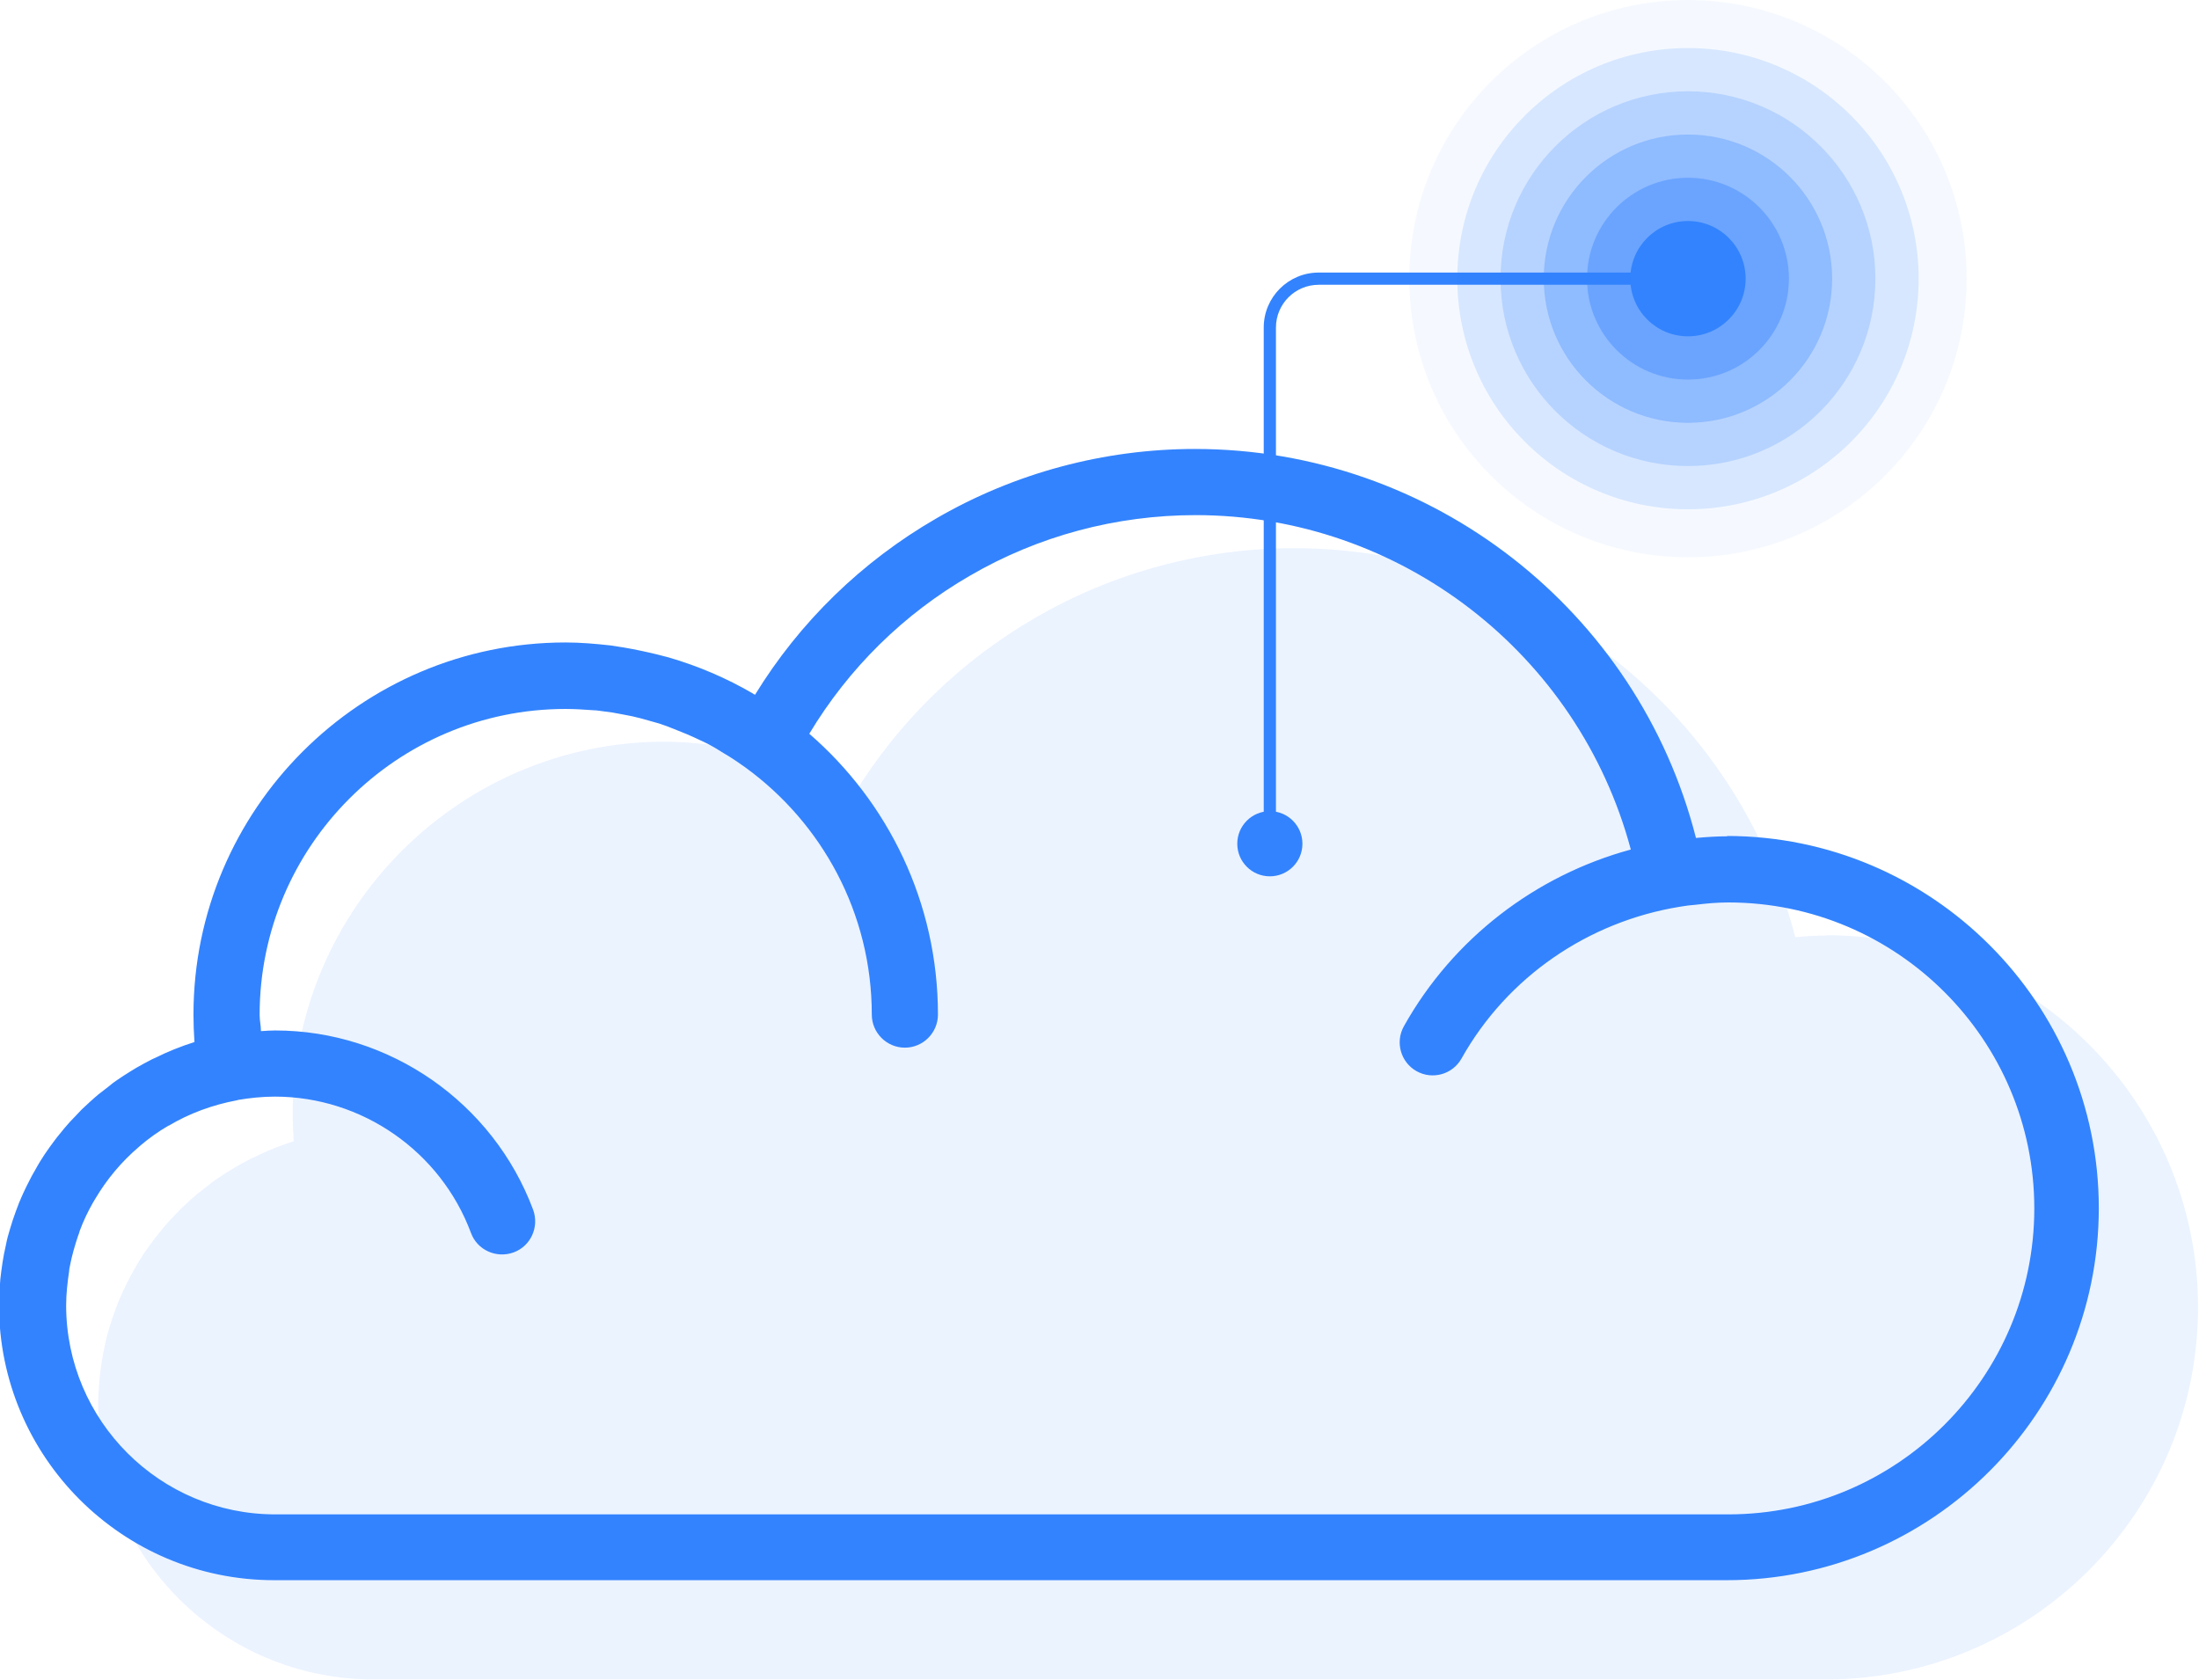
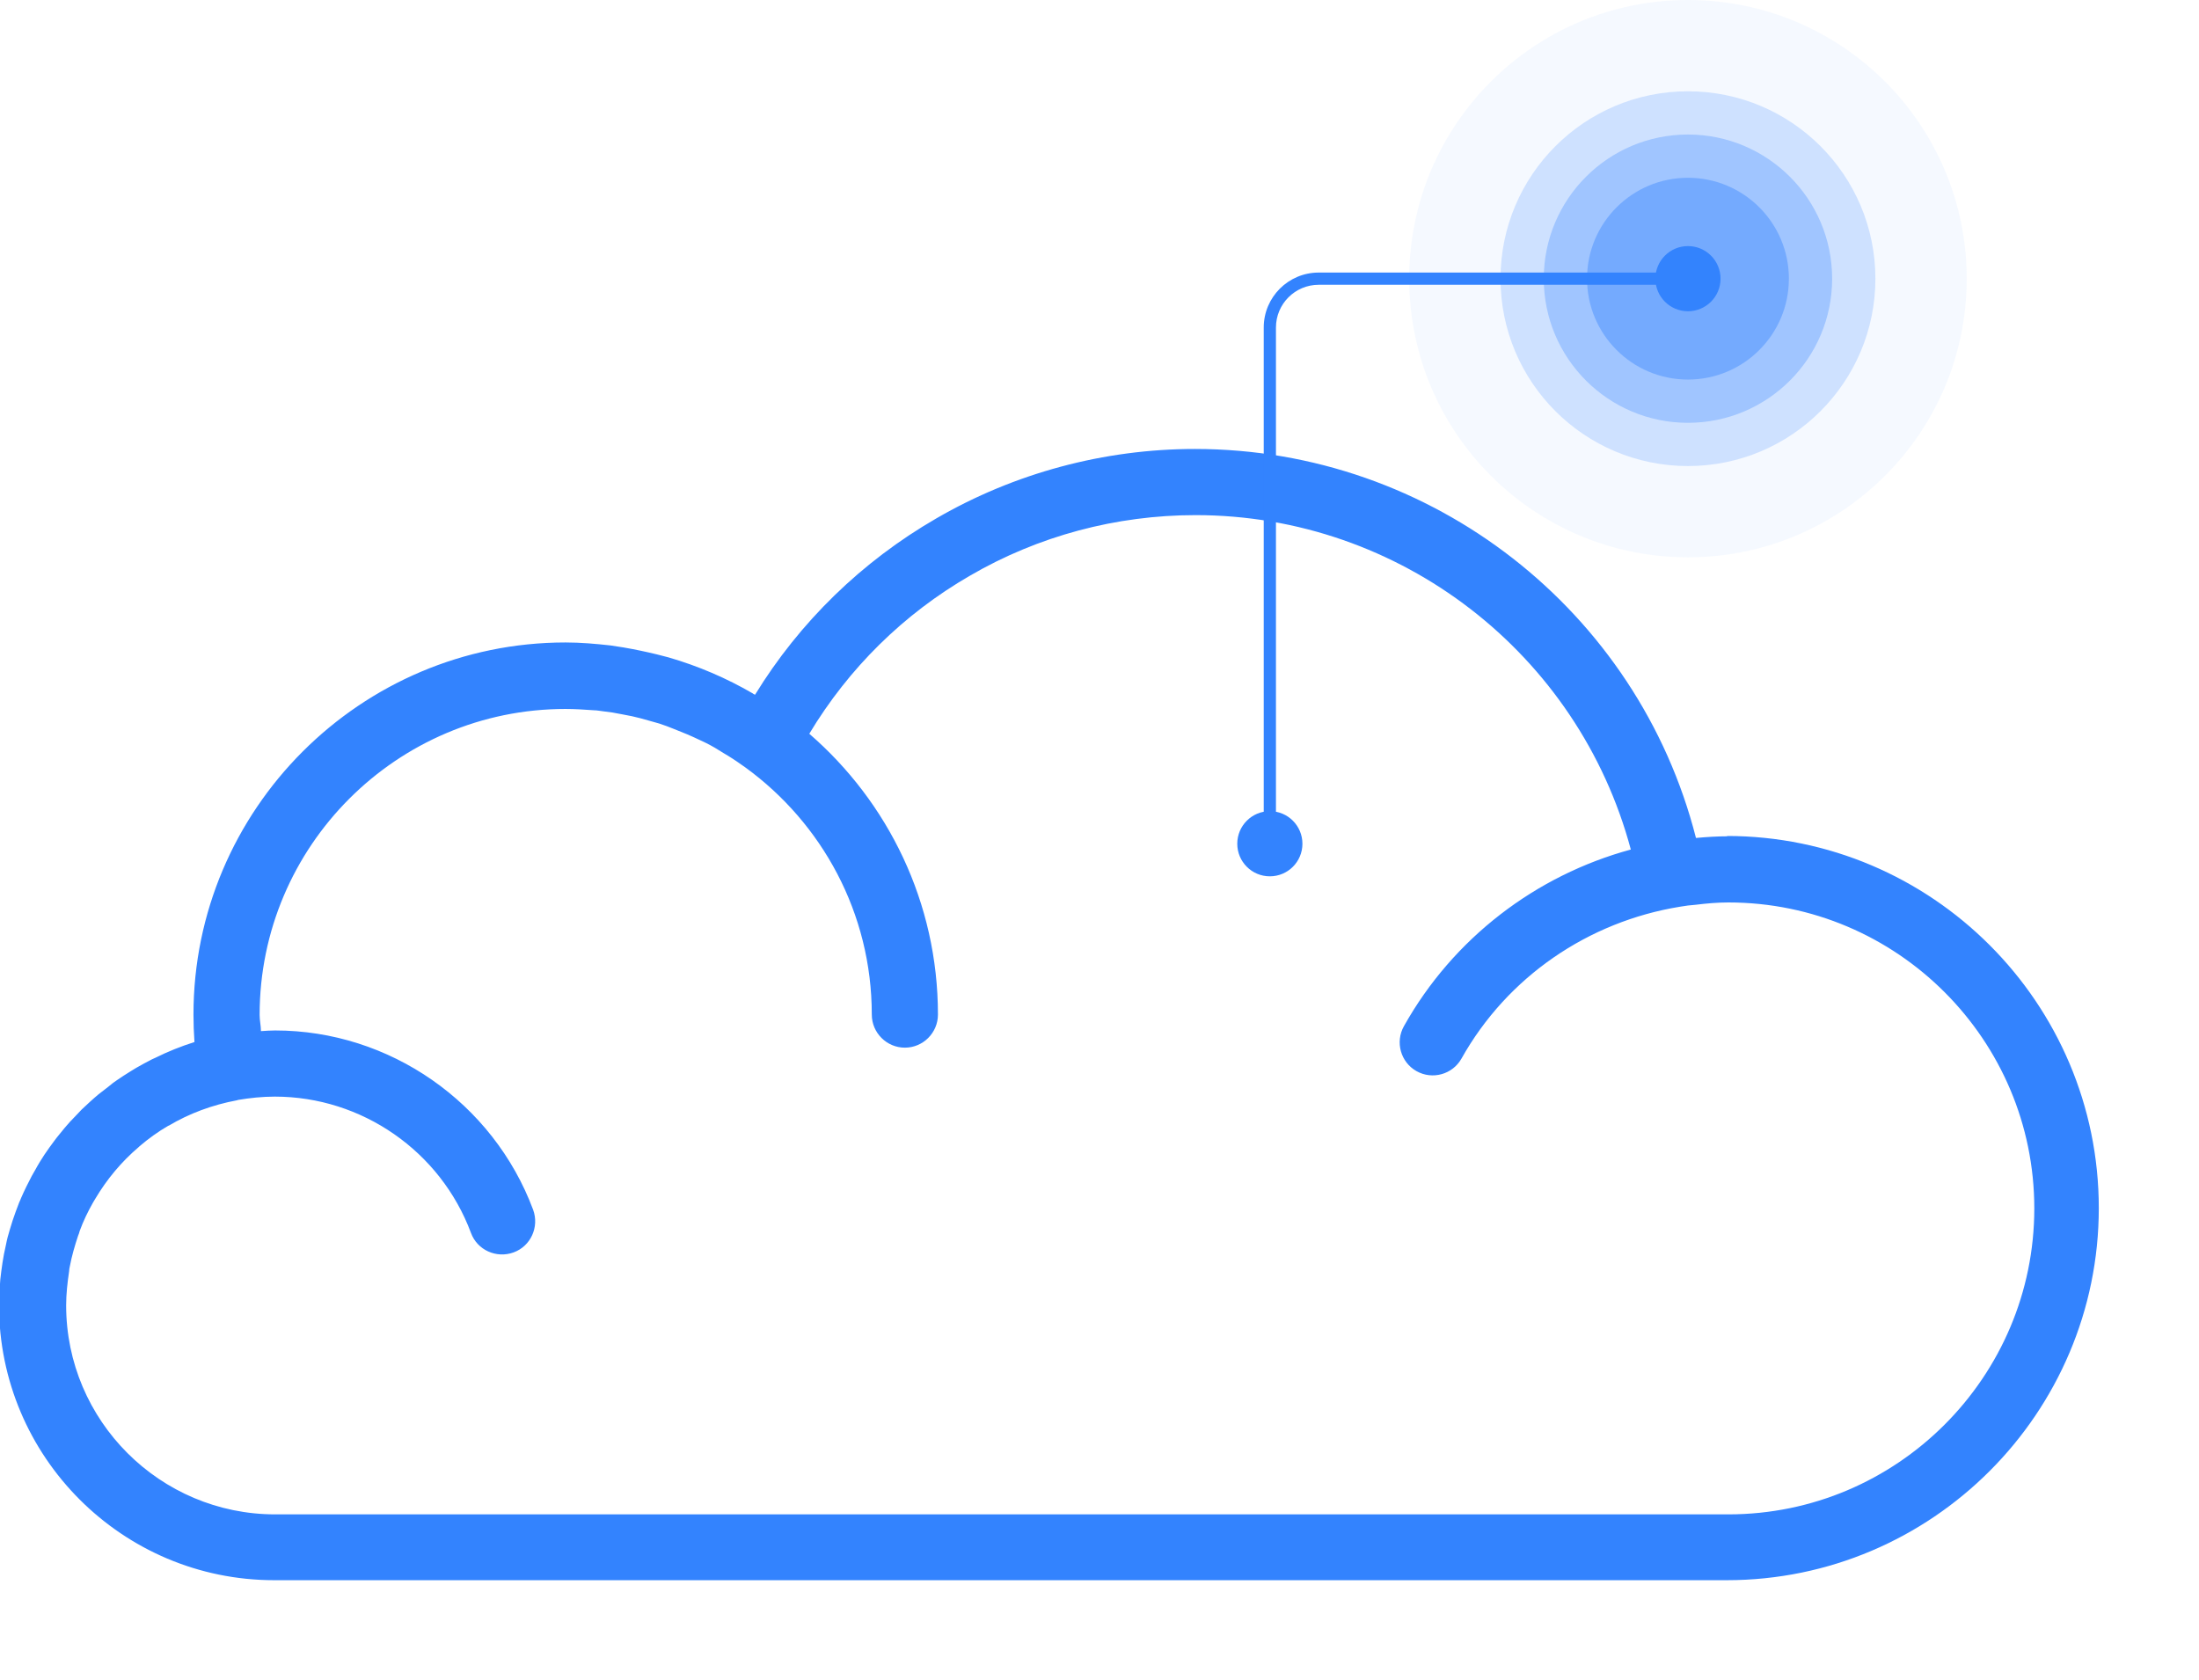
<svg xmlns="http://www.w3.org/2000/svg" width="360" height="275" viewBox="0 0 360 275" fill="none">
  <g clip-path="url(#clip0_1294_803)">
-     <path opacity="0.1" d="M299.089 153.159C297.41 153.159 295.677 153.267 293.891 153.43C284.416 116.228 250.684 89.748 211.863 89.748C196.974 89.748 182.301 93.701 169.523 101.12C157.341 108.159 147.162 118.069 139.853 129.982C139.744 129.928 139.582 129.874 139.474 129.766C135.196 127.275 130.54 125.271 125.667 123.863C125.071 123.701 124.422 123.538 123.772 123.376C121.985 122.943 120.198 122.564 118.303 122.239C117.6 122.13 116.896 122.022 116.192 121.914C113.755 121.643 111.319 121.426 108.828 121.426C75.259 121.426 47.917 148.773 47.917 182.347C47.917 183.863 47.971 185.325 48.079 186.841C45.859 187.545 43.694 188.412 41.636 189.441C41.474 189.495 41.311 189.603 41.149 189.657C40.283 190.09 39.416 190.578 38.55 191.065C38.225 191.282 37.9 191.444 37.575 191.661C36.872 192.094 36.114 192.581 35.41 193.069C34.922 193.394 34.489 193.719 34.056 194.098C33.515 194.531 32.919 194.964 32.378 195.397C31.403 196.21 30.537 197.022 29.616 197.888C29.292 198.213 28.967 198.592 28.588 198.971C27.992 199.567 27.397 200.217 26.855 200.867C26.53 201.246 26.205 201.679 25.881 202.058C25.339 202.708 24.852 203.412 24.364 204.062C24.094 204.495 23.769 204.874 23.498 205.307C23.011 206.065 22.524 206.823 22.09 207.636C21.874 208.015 21.657 208.394 21.441 208.773C20.845 209.91 20.25 211.101 19.708 212.347C19.6 212.617 19.492 212.888 19.383 213.105C19.004 214.08 18.625 215.108 18.3 216.083C18.138 216.571 18.03 217.004 17.867 217.491C17.597 218.358 17.38 219.17 17.218 220.036C17.109 220.524 17.001 221.065 16.893 221.552C16.73 222.473 16.568 223.394 16.46 224.314C16.405 224.747 16.351 225.235 16.297 225.668C16.189 227.076 16.081 228.43 16.081 229.892C16.081 254.747 36.276 274.946 61.128 274.946H298.926C332.495 274.946 359.838 247.599 359.838 214.025C359.838 180.451 332.495 153.105 298.926 153.105L299.089 153.159Z" fill="#3383FE" />
    <path d="M282.846 136.914C281.167 136.914 279.435 137.022 277.648 137.184C268.173 99.982 234.441 73.502 195.62 73.502C180.731 73.502 166.058 77.455 153.28 84.874C141.098 91.914 130.919 101.824 123.61 113.737C123.501 113.683 123.339 113.629 123.231 113.52C118.953 111.029 114.297 109.026 109.424 107.618C108.828 107.455 108.179 107.293 107.529 107.13C105.742 106.697 103.956 106.318 102.061 105.993C101.357 105.885 100.653 105.777 99.949 105.668C97.513 105.398 95.076 105.181 92.585 105.181C59.017 105.181 31.674 132.527 31.674 166.101C31.674 167.618 31.728 169.08 31.836 170.596C29.617 171.3 27.451 172.166 25.393 173.195C25.231 173.249 25.069 173.358 24.906 173.412C24.04 173.845 23.174 174.332 22.307 174.82C21.982 175.036 21.657 175.199 21.333 175.415C20.629 175.849 19.871 176.336 19.167 176.823C18.68 177.148 18.246 177.473 17.813 177.852C17.272 178.285 16.676 178.719 16.135 179.152C15.16 179.964 14.294 180.776 13.373 181.643C13.049 181.968 12.724 182.347 12.345 182.726C11.749 183.322 11.154 183.971 10.612 184.621C10.287 185 9.962 185.433 9.638 185.813C9.096 186.462 8.609 187.166 8.122 187.816C7.851 188.249 7.526 188.628 7.255 189.062C6.768 189.82 6.281 190.578 5.848 191.39C5.631 191.769 5.414 192.148 5.198 192.527C4.602 193.664 4.007 194.856 3.465 196.101C3.357 196.372 3.249 196.643 3.14 196.859C2.761 197.834 2.382 198.863 2.058 199.838C1.895 200.325 1.787 200.758 1.624 201.246C1.354 202.112 1.137 202.924 0.975 203.791C0.866 204.278 0.758 204.82 0.65 205.307C0.487 206.228 0.325 207.148 0.217 208.069C0.163 208.502 0.108 208.989 0.054 209.423C-0.054 210.831 -0.162 212.184 -0.162 213.646C-0.162 238.502 20.033 258.7 44.885 258.7H282.683C316.252 258.7 343.595 231.354 343.595 197.78C343.595 164.206 316.252 136.86 282.683 136.86L282.846 136.914ZM282.846 247.924H45.047C26.206 247.924 10.829 232.599 10.829 213.701C10.829 211.805 11.045 209.964 11.316 208.123C11.316 207.852 11.37 207.636 11.424 207.365C11.749 205.632 12.236 203.953 12.778 202.329C12.886 202.058 12.995 201.787 13.049 201.516C13.644 199.892 14.402 198.322 15.268 196.805C15.377 196.643 15.485 196.426 15.593 196.264C17.488 193.069 19.871 190.199 22.74 187.762C22.74 187.762 22.794 187.708 22.849 187.654C24.311 186.408 25.881 185.271 27.559 184.296C27.559 184.296 27.559 184.296 27.613 184.296C30.97 182.293 34.76 180.885 38.821 180.127C38.875 180.127 38.929 180.072 38.983 180.072C40.932 179.748 42.936 179.531 44.993 179.531C59.233 179.531 72.119 188.466 77.1 201.841C78.129 204.657 81.269 206.065 84.085 205.036C86.9 204.007 88.308 200.867 87.279 198.051C80.728 180.506 63.781 168.701 45.047 168.701C44.289 168.701 43.531 168.755 42.719 168.809C42.719 167.943 42.503 167.076 42.503 166.156C42.503 138.538 64.972 116.065 92.585 116.065C94.156 116.065 95.672 116.174 97.242 116.282C97.729 116.282 98.216 116.39 98.704 116.444C99.732 116.553 100.761 116.715 101.79 116.932C102.331 117.04 102.927 117.148 103.468 117.257C104.389 117.473 105.309 117.69 106.175 117.961C106.771 118.123 107.367 118.286 107.908 118.448C108.774 118.719 109.586 119.044 110.399 119.369C111.806 119.91 113.214 120.506 114.568 121.156C114.893 121.318 115.272 121.481 115.596 121.643C116.571 122.13 117.491 122.672 118.412 123.268C118.683 123.43 118.953 123.592 119.224 123.755C120.199 124.351 121.119 125 122.039 125.65C134.547 134.748 142.722 149.477 142.722 166.101C142.722 169.08 145.159 171.517 148.137 171.517C151.115 171.517 153.551 169.08 153.551 166.101C153.551 147.744 145.375 131.282 132.489 120.127C138.932 109.405 147.92 100.524 158.803 94.242C169.956 87.744 182.734 84.333 195.729 84.333C229.298 84.333 258.427 107.076 266.982 139.08C251.442 143.304 237.907 153.592 229.839 167.997C228.377 170.596 229.298 173.899 231.897 175.361C234.495 176.823 237.798 175.903 239.26 173.304C246.786 159.874 260.051 150.885 274.995 148.448C275.915 148.286 276.782 148.177 277.594 148.123C279.38 147.906 281.113 147.744 282.954 147.744C310.567 147.744 333.037 170.217 333.037 197.834C333.037 225.451 310.567 247.924 282.954 247.924H282.846Z" fill="#3383FE" />
    <path d="M207.887 132.8C204.942 132.8 202.554 135.188 202.554 138.134C202.554 141.079 204.942 143.467 207.887 143.467C210.833 143.467 213.221 141.079 213.221 138.134C213.221 135.188 210.833 132.8 207.887 132.8ZM276.338 40.289C273.392 40.289 271.005 42.677 271.005 45.622C271.005 48.568 273.392 50.956 276.338 50.956C279.283 50.956 281.671 48.568 281.671 45.622C281.671 42.677 279.283 40.289 276.338 40.289ZM208.887 138.134L208.887 53.622L206.887 53.622L206.887 138.134L208.887 138.134ZM215.887 46.622L270.676 46.622L270.676 44.622L215.887 44.622L215.887 46.622ZM270.676 46.622L276.338 46.622L276.338 44.622L270.676 44.622L270.676 46.622ZM208.887 53.622C208.887 49.756 212.021 46.622 215.887 46.622L215.887 44.622C210.917 44.622 206.887 48.652 206.887 53.622L208.887 53.622Z" fill="#3383FE" />
-     <ellipse cx="37.756" cy="37.766" rx="37.756" ry="37.766" transform="matrix(3.20446e-08 -1 -1 -5.96259e-08 314.104 83.378)" fill="#3383FE" fill-opacity="0.15" />
    <ellipse cx="45.622" cy="45.634" rx="45.622" ry="45.634" transform="matrix(3.20364e-08 -1 -1 -5.96412e-08 321.972 91.244)" fill="#3383FE" fill-opacity="0.05" />
    <ellipse cx="30.677" cy="30.685" rx="30.677" ry="30.685" transform="matrix(3.20446e-08 -1 -1 -5.96259e-08 307.022 76.299)" fill="#3383FE" fill-opacity="0.2" />
    <ellipse cx="23.598" cy="23.604" rx="23.598" ry="23.604" transform="matrix(3.20446e-08 -1 -1 -5.96259e-08 299.941 69.22)" fill="#3383FE" fill-opacity="0.3" />
    <ellipse cx="16.518" cy="16.523" rx="16.518" ry="16.523" transform="matrix(3.20446e-08 -1 -1 -5.96259e-08 292.86 62.14)" fill="#3383FE" fill-opacity="0.4" />
-     <ellipse cx="9.439" cy="9.441" rx="9.439" ry="9.441" transform="matrix(3.20446e-08 -1 -1 -5.96259e-08 285.779 55.061)" fill="#3383FE" />
  </g>
  <defs>
    <clipPath id="clip0_1294_803">
      <rect width="360" height="275" fill="white" />
    </clipPath>
  </defs>
</svg>